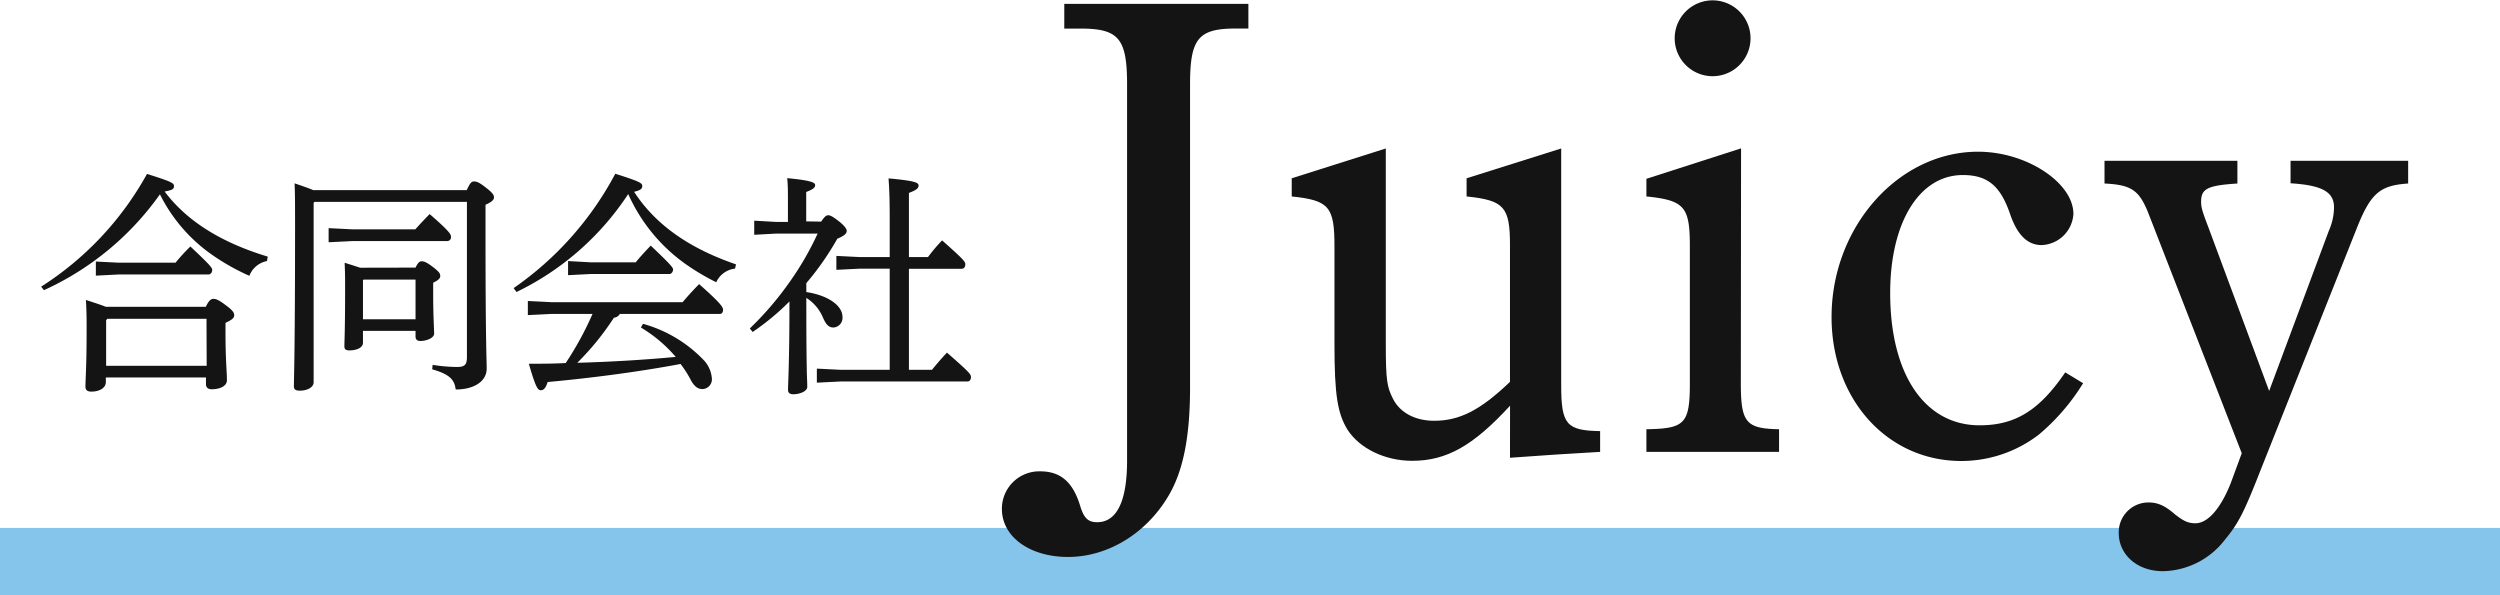
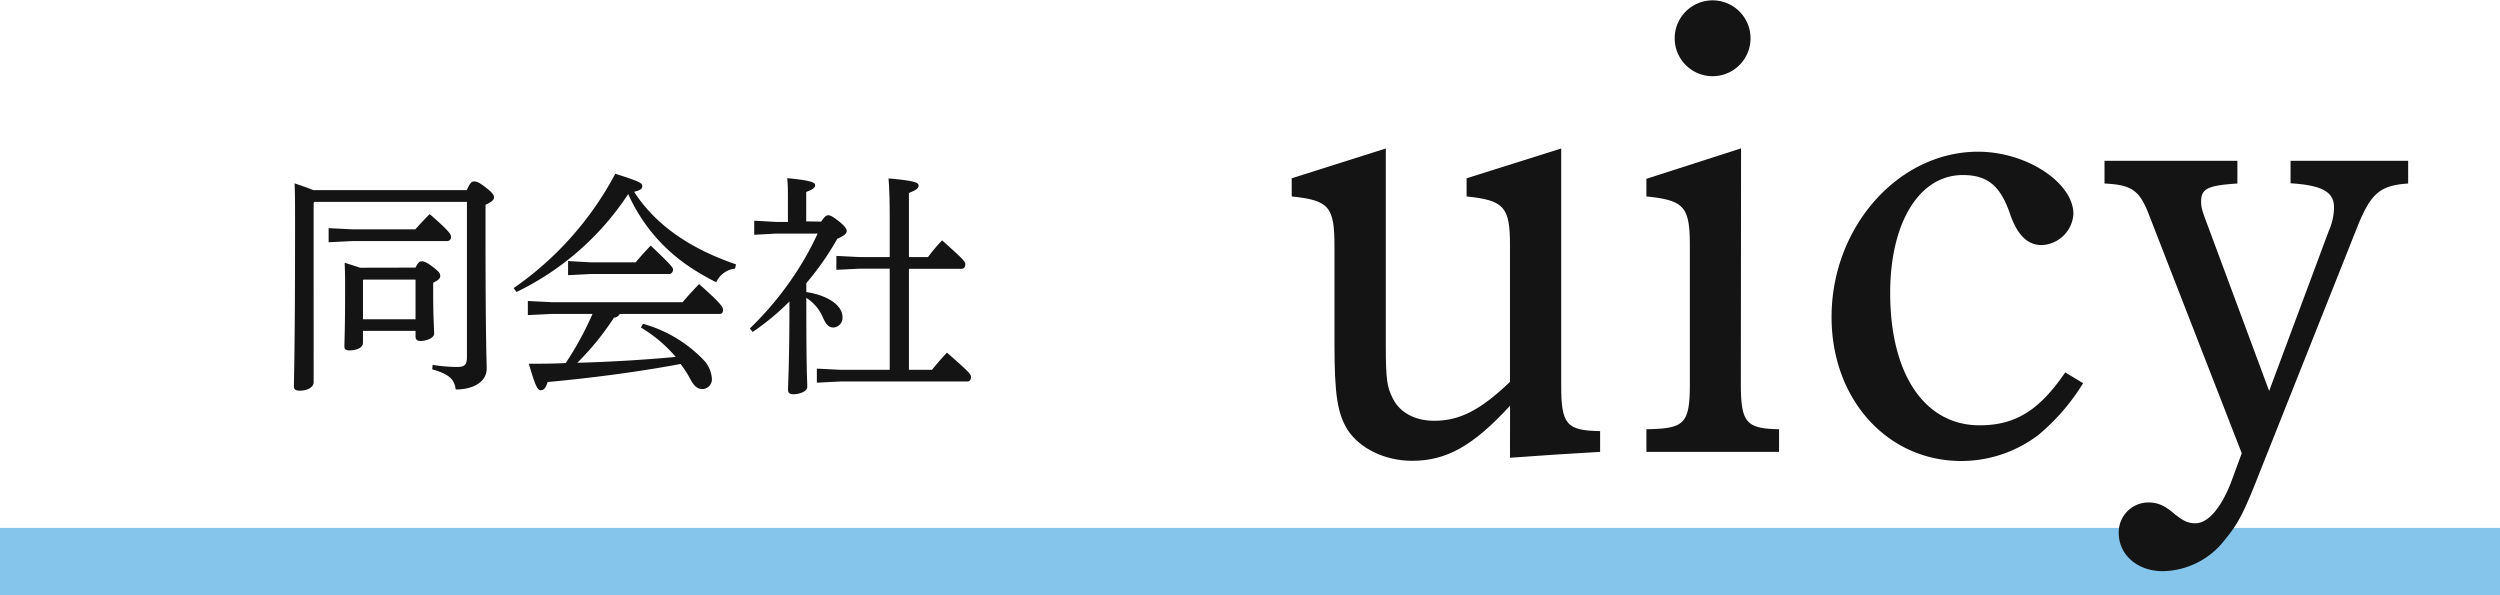
<svg xmlns="http://www.w3.org/2000/svg" viewBox="0 0 425.17 101.22">
  <defs>
    <style>.cls-1{fill:#85c5ec;}.cls-2{fill:#141414;}</style>
  </defs>
  <g id="レイヤー_2" data-name="レイヤー 2">
    <g id="レイヤー_1-2" data-name="レイヤー 1">
      <rect class="cls-1" y="89.78" width="425.17" height="11.43" />
-       <path class="cls-2" d="M7,48.75A53.2,53.2,0,0,0,25,29.58c4.2,1.32,4.59,1.56,4.59,2.07s-.28.68-1.59.92c3.75,5,9.58,8.67,17.53,11.07l-.12.76a4,4,0,0,0-3,2.51,37.87,37.87,0,0,1-6.59-3.75,27.49,27.49,0,0,1-8.62-10.11A49,49,0,0,1,7.47,49.35Zm11,15.45V65c0,.92-1,1.6-2.47,1.6-.68,0-1-.28-1-.84,0-1.16.2-3.39.2-9.46,0-2,0-3.4-.12-5.28,1.67.53,2.71.88,3.39,1.16h17c.56-1.16.91-1.35,1.31-1.35s.88.16,2.08,1.07c1.36,1,1.44,1.36,1.44,1.76s-.4.76-1.48,1.24v1.71c0,4.64.24,6.52.24,8.07,0,1-1.24,1.52-2.56,1.52-.6,0-1-.24-1-.88V64.2Zm2.12-19.53h9.74a31.22,31.22,0,0,1,2.52-2.75c3.43,3.23,3.71,3.63,3.71,4s-.24.76-.64.76H20.17l-3.87.2V44.48Zm15,9.55H18.25l-.2.24v7.75h17.1Z" />
      <path class="cls-2" d="M53.5,34.33l-.16.16V65c0,.88-1.08,1.44-2.36,1.44-.68,0-1-.2-1-.72,0-1.2.2-6,.2-27.31,0-3.36,0-5.28-.08-7.23,1.52.52,2.52.87,3.16,1.15H79.38c.6-1.31.84-1.47,1.24-1.47s.83.11,1.95,1c1.32,1,1.44,1.36,1.44,1.72s-.32.76-1.44,1.24V39.4c0,19.05.2,21.61.2,23.29,0,2.19-2.19,3.55-5.27,3.55-.2-1.64-1-2.59-4-3.43l.08-.76a27.51,27.51,0,0,0,4.15.36c1.28,0,1.68-.36,1.68-1.64V34.33ZM59.89,39H70.63c.76-.84,1.56-1.71,2.44-2.59,3.47,3,3.63,3.47,3.63,3.87a.65.65,0,0,1-.64.72H59.89l-4,.2v-2.4Zm10.78,6.51c.48-1,.76-1.07,1.08-1.07s.76.11,1.92,1,1.2,1.16,1.2,1.52-.28.68-1.2,1.12v1.84c0,4,.16,5.87.16,6.83,0,.71-1.24,1.24-2.36,1.24-.52,0-.8-.28-.8-.72v-1H61.73v2c0,.88-1.08,1.32-2.32,1.32-.6,0-.84-.2-.84-.68,0-.88.12-2.71.12-9.46,0-2,0-3-.08-4.76,1.2.36,2,.64,2.64.84Zm-8.94,2.12V54.3h8.94V47.55H61.85Z" />
      <path class="cls-2" d="M87.35,49a55,55,0,0,0,17.29-19.45c4.19,1.32,4.59,1.6,4.59,2.07s-.24.72-1.39,1c3.67,5.64,9.42,9.63,17.33,12.34l-.16.72a4,4,0,0,0-3.2,2.32,39.35,39.35,0,0,1-5.35-3.19A29.16,29.16,0,0,1,106.84,33a47.34,47.34,0,0,1-19,16.66Zm22,6.07a22.67,22.67,0,0,1,10.23,6.07,5.09,5.09,0,0,1,1.48,3.15,1.66,1.66,0,0,1-1.6,1.88c-.76,0-1.36-.44-1.92-1.44a18.84,18.84,0,0,0-1.8-2.83c-7.66,1.44-16,2.47-22.6,3.07-.36,1.12-.72,1.4-1.2,1.4s-.88-.6-2-4.51c2.08,0,4.2,0,6.27-.12a54.42,54.42,0,0,0,4.56-8.35h-7l-4,.2v-2.4l4,.2H116.1c.72-.88,1.92-2.19,2.8-3.07,3.75,3.31,4.07,3.95,4.07,4.35s-.16.72-.56.72h-17a1.26,1.26,0,0,1-1,.64,46.25,46.25,0,0,1-6.23,7.67c5.59-.16,11.14-.48,16.74-1a24,24,0,0,0-5.92-5Zm-8.94-10.46h7.71c.67-.84,1.59-1.84,2.55-2.84,3.48,3.31,3.8,3.75,3.8,4.07s-.24.76-.64.76H100.45l-3.84.2v-2.4Z" />
      <path class="cls-2" d="M139.65,37.69c.6-.88.88-1.08,1.2-1.08s.71.16,1.79,1S144,39,144,39.24c0,.44-.28.8-1.6,1.36a47.85,47.85,0,0,1-5.27,7.55v1.52c3.72.56,6.15,2.31,6.15,4.23a1.65,1.65,0,0,1-1.52,1.8c-.79,0-1.27-.44-1.83-1.76a7.29,7.29,0,0,0-2.8-3.28c0,4,0,8.11.08,12.15,0,1,.08,2,.08,3,0,.72-1.24,1.24-2.39,1.24-.56,0-.88-.24-.88-.72,0-1.32.24-4.35.24-15.06A42.3,42.3,0,0,1,128,56.46l-.48-.6A53.91,53.91,0,0,0,134.26,48a50.71,50.71,0,0,0,4.79-8.27h-7.11l-3.67.2v-2.4l3.67.21H134V34.41c0-2,0-2.88-.12-4.11,3.87.36,4.75.72,4.75,1.16s-.28.71-1.52,1.19v5Zm11.66,8h-5.07l-4,.2V43.52l4,.2h5.07V37.08c0-3.35-.08-5.19-.2-6.74,4.47.4,5.11.72,5.11,1.19s-.28.76-1.64,1.28V43.72h3.24a29.25,29.25,0,0,1,2.4-2.84c3.75,3.32,3.95,3.64,3.95,4.07s-.2.76-.64.76h-8.95V62.89h3.92c.72-.88,1.56-1.88,2.55-2.92,3.8,3.32,4.08,3.68,4.08,4.15s-.24.76-.6.76H142.92l-4,.2V62.69l4,.2h8.39Z" />
-       <path class="cls-2" d="M181,.66h31.31V4.85h-2.09c-6.4,0-7.83,1.66-7.83,9.48V65.94c0,8.49-1.21,14.33-3.75,18.52-3.75,6.28-10.25,10.26-17,10.26-6.5,0-11.25-3.42-11.25-8.16a6.36,6.36,0,0,1,6.51-6.4c3.53,0,5.62,1.88,6.84,6,.66,2.1,1.43,2.65,2.86,2.65,3.31,0,5.08-3.53,5.08-10.47v-64c0-7.82-1.44-9.48-7.94-9.48H181Z" />
      <path class="cls-2" d="M256.81,69c-6.28,6.83-10.8,9.37-16.65,9.37-4.63,0-8.93-2.1-11-5.3-1.66-2.75-2.21-5.73-2.21-14.55V41.9c0-6.72-.88-7.83-7.27-8.49V30.32l16-5.07v33.3c0,6.18.22,7.28,1.22,9.26,1.21,2.43,3.86,3.75,7,3.75,4.3,0,7.83-1.76,12.9-6.62V41.68c0-6.5-1-7.61-7.38-8.27V30.32l16.09-5.07V65.5c0,6.72.89,7.71,6.62,7.82v3.53c-4.08.22-11,.67-15.33,1Z" />
      <path class="cls-2" d="M296.06,65.17c0,6.72.88,7.72,6.5,7.83v3.85H280V73c6.51-.11,7.39-.89,7.39-7.83V41.9c0-6.72-.88-7.83-7.39-8.49v-3l16.1-5.18Zm1.65-58.66a6.45,6.45,0,0,1-12.9,0,6.45,6.45,0,1,1,12.9,0Z" />
      <path class="cls-2" d="M354.27,65.17a36,36,0,0,1-7.49,8.71,21.61,21.61,0,0,1-13.23,4.52c-12.57,0-22.06-10.48-22.06-24.48,0-15.33,11.36-28.12,24.92-28.12,8.27,0,16.21,5.29,16.21,10.59a5.63,5.63,0,0,1-5.4,5.29c-2.43,0-4.19-1.76-5.41-5.4-1.65-4.74-3.85-6.51-8-6.51-7.39,0-12.35,8.05-12.35,20.07,0,13.78,5.84,22.49,15.21,22.49,6.07,0,10.15-2.53,14.56-9Z" />
      <path class="cls-2" d="M365.29,36.06c-1.54-3.75-2.86-4.63-7.38-4.85V27.35h22.6v3.86c-5.07.33-6.17.88-6.17,3.08,0,.89.11,1.44,1.21,4.3l10.36,27.9,10.15-27.24a10,10,0,0,0,.88-4c0-2.65-2.1-3.75-7.39-4.08V27.35h20v3.86c-4.85.33-6.4,1.65-8.82,7.82L384.37,80.16c-2.76,7.06-3.75,8.93-5.95,11.58a13.59,13.59,0,0,1-10.59,5.4c-4.3,0-7.5-2.76-7.5-6.51a5.07,5.07,0,0,1,5-5.18c1.55,0,2.76.45,4.53,2,1.54,1.21,2.31,1.54,3.52,1.54,2.1,0,4.3-2.53,6-6.83l1.87-5.08Z" />
    </g>
  </g>
</svg>